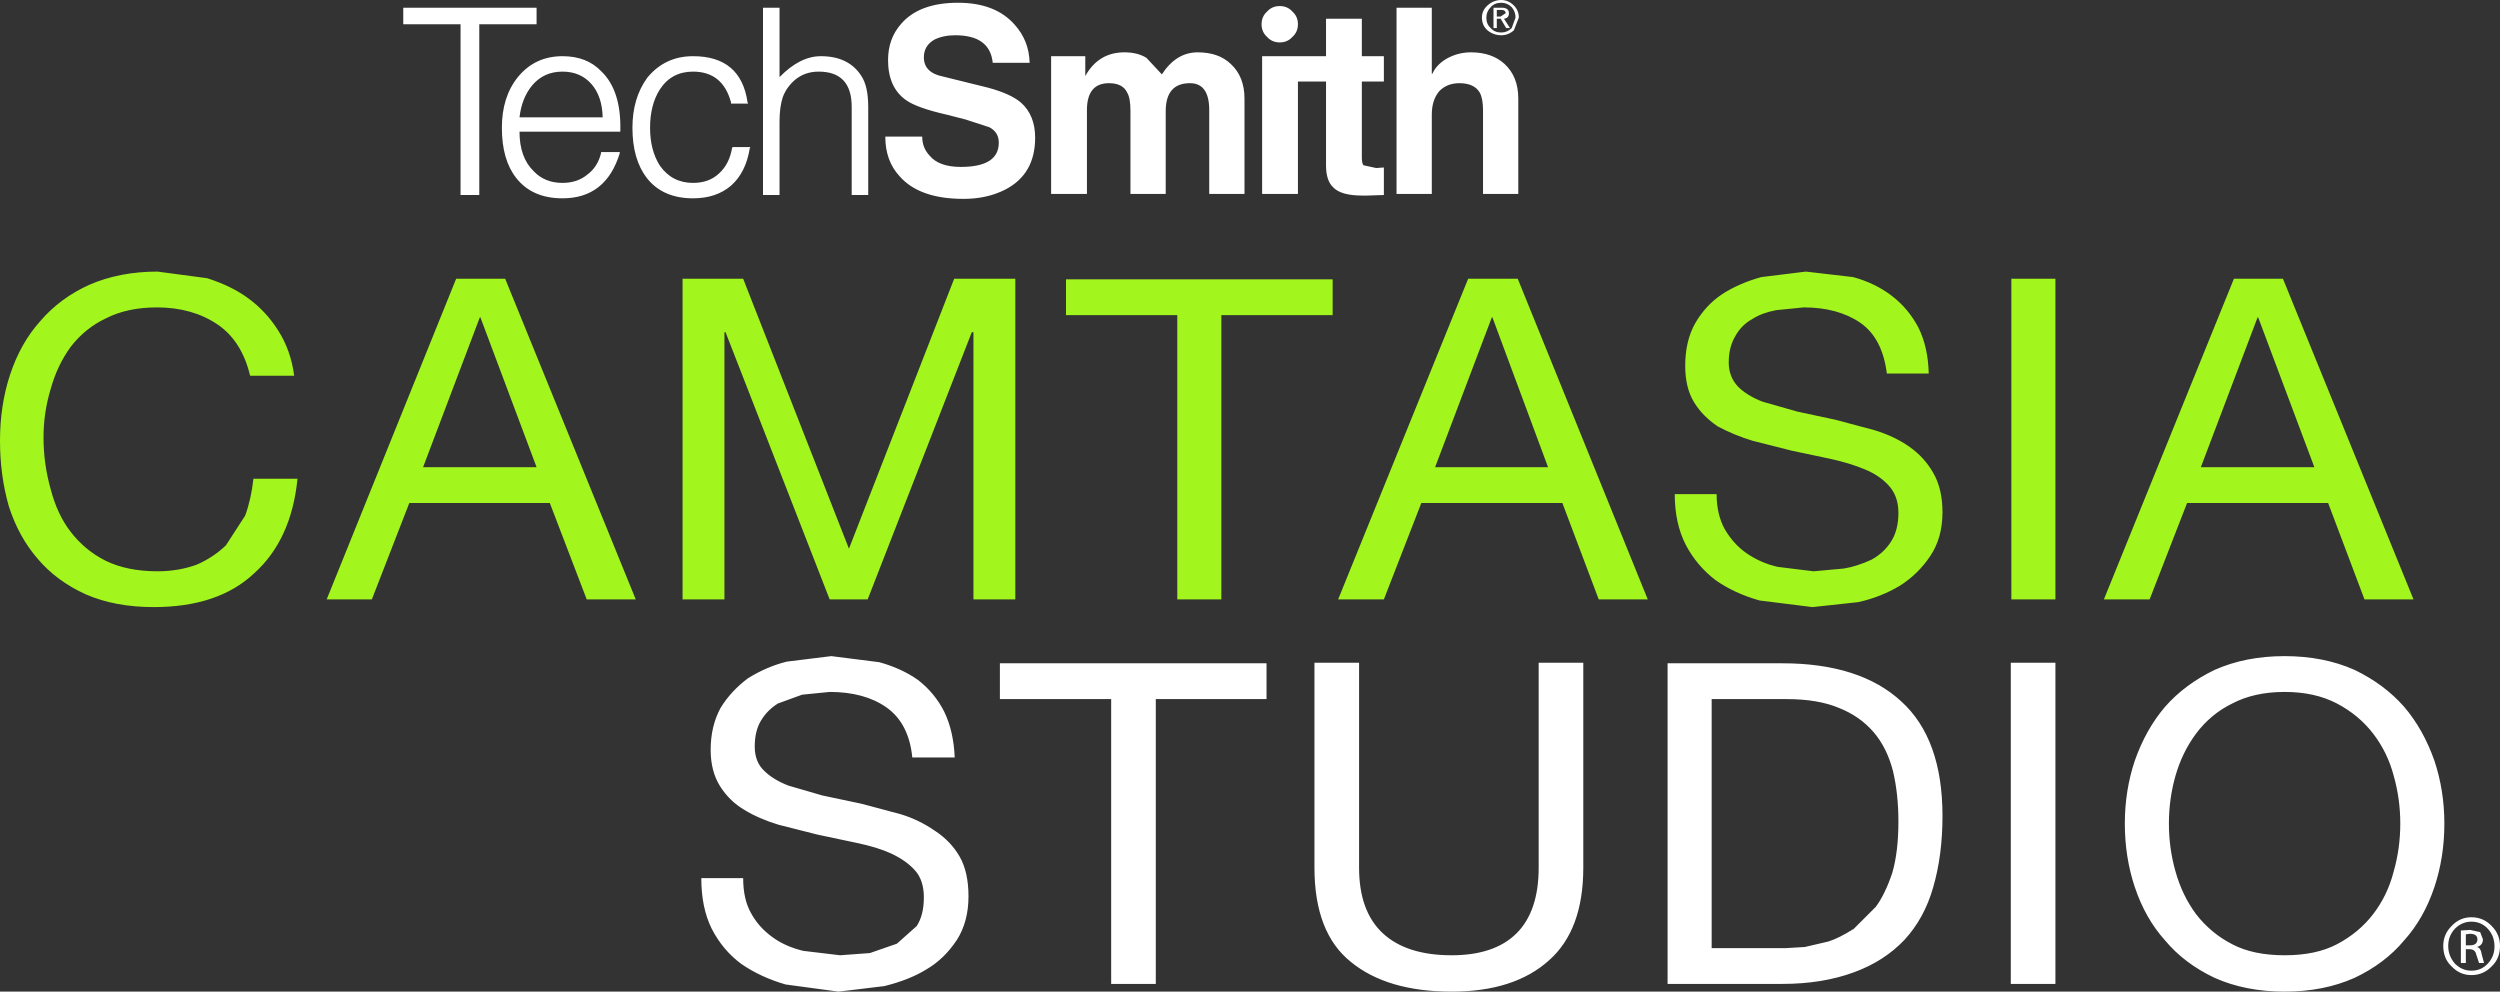
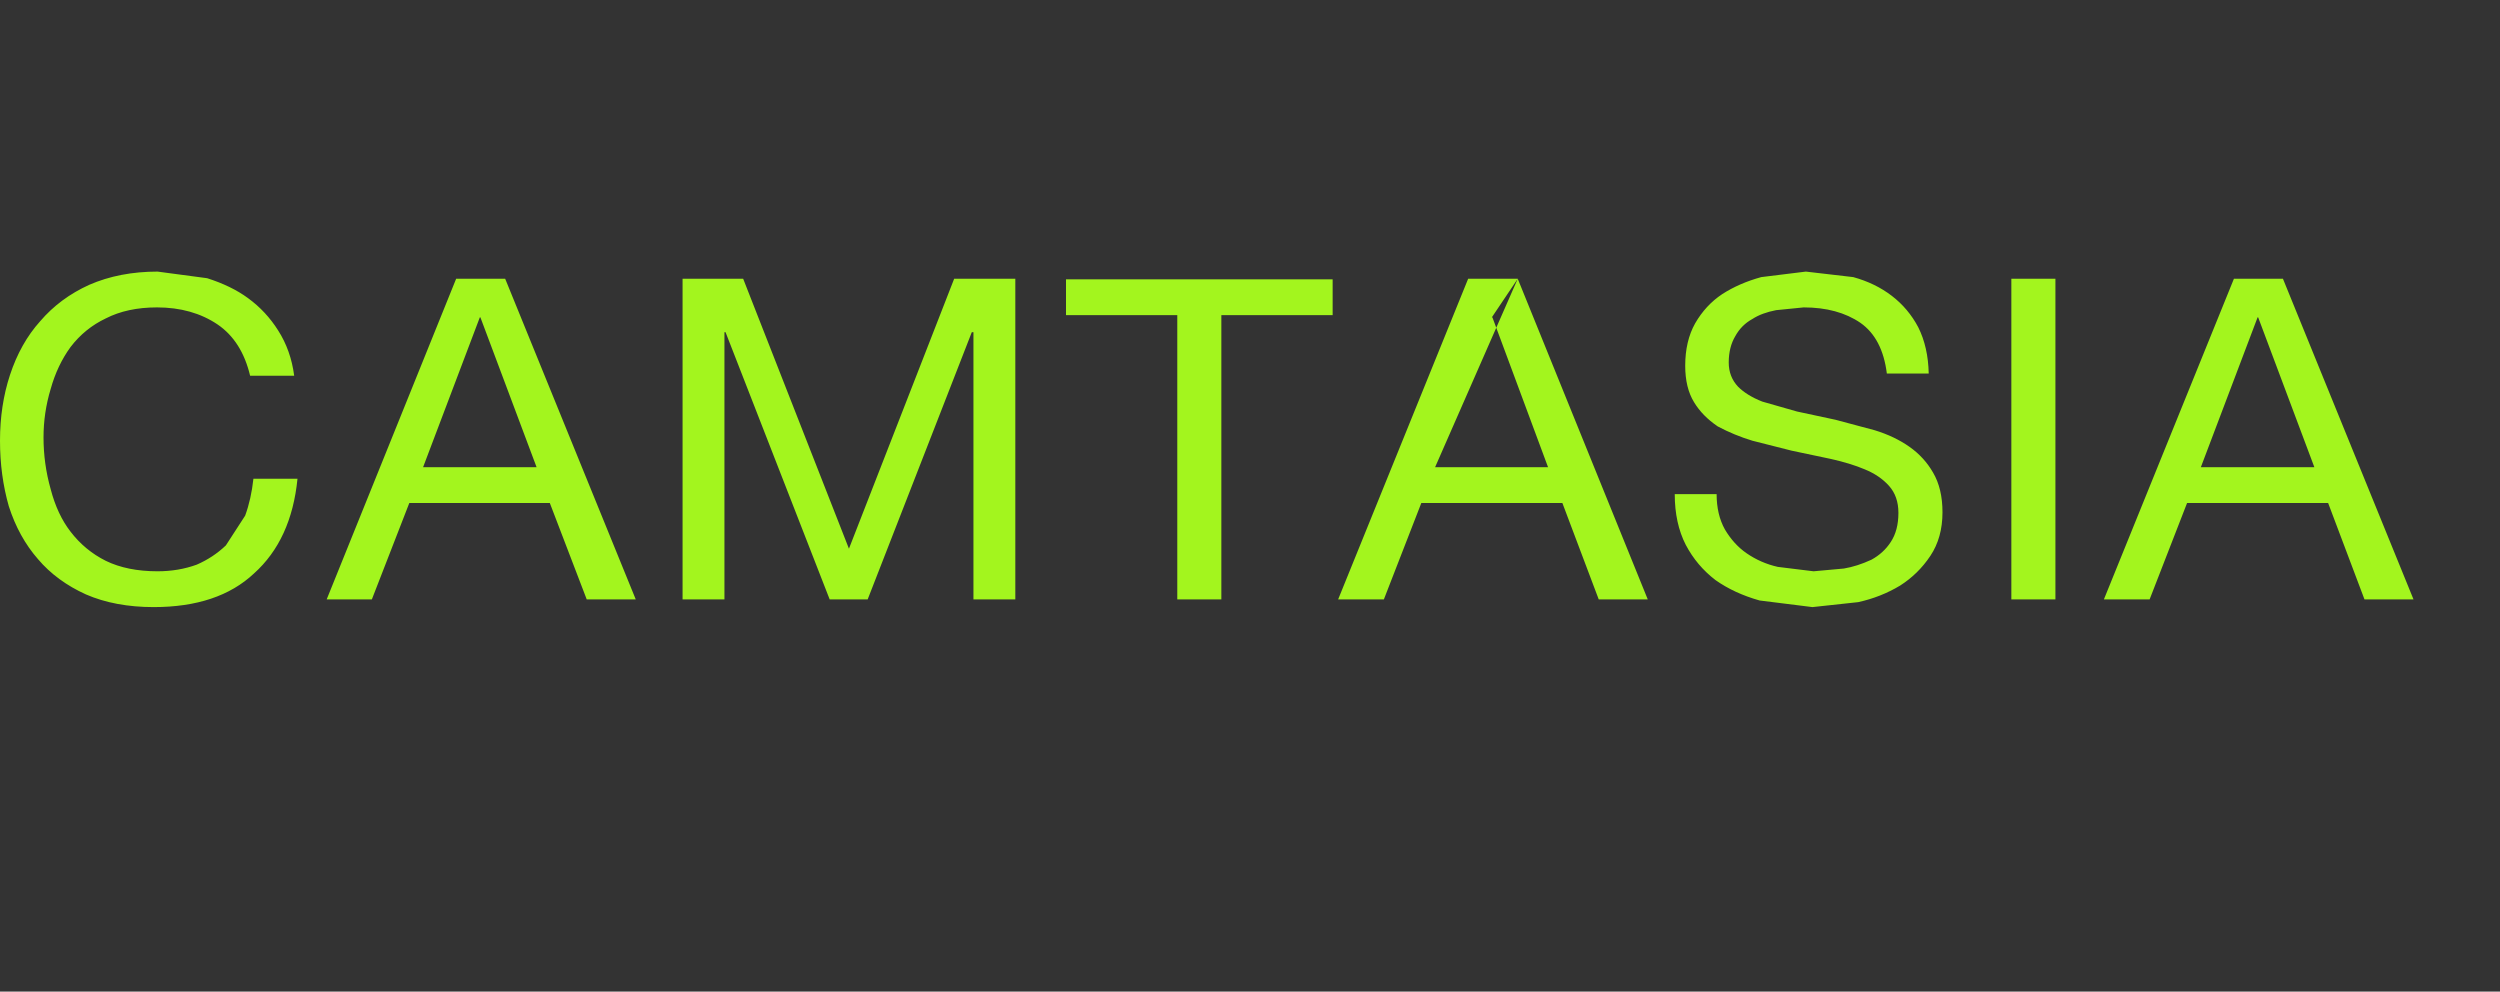
<svg xmlns="http://www.w3.org/2000/svg" height="90.0px" width="226.9px">
  <rect width="100%" height="100%" fill="#333333" stroke="none" />
  <g transform="matrix(1.0, 0.0, 0.0, 1.0, 0.0, 0.0)">
-     <path d="M204.9 28.8 L199.75 42.4 210.05 42.4 204.95 28.8 204.9 28.8 M207.2 25.3 L219.05 54.4 214.6 54.4 211.3 45.65 198.5 45.65 195.1 54.4 190.95 54.4 202.75 25.3 207.2 25.3 M186.55 25.3 L186.55 54.4 182.55 54.4 182.55 25.3 186.55 25.3 M174.1 29.7 Q175.0 31.5 175.05 33.9 L171.25 33.9 Q170.85 30.7 168.85 29.3 166.8 27.9 163.7 27.9 L161.2 28.15 Q159.9 28.4 159.05 28.95 158.05 29.5 157.5 30.5 156.9 31.5 156.9 32.9 156.9 34.2 157.75 35.1 158.55 35.9 159.95 36.45 L163.1 37.35 166.6 38.1 170.15 39.05 Q171.95 39.6 173.3 40.55 174.65 41.5 175.45 42.9 176.3 44.35 176.3 46.5 176.3 48.8 175.2 50.45 174.1 52.1 172.45 53.15 170.7 54.2 168.65 54.65 L164.5 55.1 159.7 54.5 Q157.4 53.85 155.7 52.65 154.0 51.35 153.0 49.45 152.0 47.5 152.0 44.85 L155.8 44.85 Q155.8 46.7 156.55 48.05 157.35 49.4 158.5 50.2 159.8 51.1 161.35 51.45 L164.6 51.85 167.35 51.6 Q168.55 51.4 169.85 50.8 170.95 50.2 171.6 49.2 172.3 48.15 172.3 46.55 172.3 45.05 171.45 44.1 170.6 43.15 169.25 42.6 167.95 42.05 166.15 41.65 L162.6 40.9 159.05 40.0 Q157.4 39.5 155.9 38.7 154.5 37.75 153.75 36.5 152.95 35.2 152.95 33.2 152.95 30.95 153.85 29.35 154.8 27.7 156.3 26.7 157.85 25.7 159.85 25.15 L163.9 24.65 168.2 25.15 Q170.2 25.7 171.7 26.85 173.2 28.0 174.1 29.7 M120.95 28.6 L110.85 28.6 110.85 54.4 106.85 54.4 106.85 28.6 96.75 28.6 96.75 25.35 120.95 25.35 120.95 28.6 M137.75 25.3 L149.55 54.4 145.1 54.4 141.8 45.65 129.0 45.65 125.6 54.4 121.45 54.4 133.25 25.3 137.75 25.3 M135.4 28.8 L130.25 42.4 140.5 42.4 135.45 28.8 135.4 28.8 M92.15 25.3 L92.15 54.4 88.35 54.4 88.35 30.15 88.2 30.15 78.75 54.4 75.3 54.4 65.85 30.15 65.75 30.15 65.75 54.4 61.95 54.4 61.95 25.3 67.45 25.3 77.05 49.8 86.6 25.3 92.15 25.3 M53.25 54.4 L49.9 45.65 37.15 45.65 33.75 54.4 29.65 54.4 41.4 25.3 45.85 25.3 57.7 54.4 53.25 54.4 M43.55 28.8 L38.4 42.4 48.7 42.4 43.6 28.8 43.55 28.8 M18.8 25.25 Q21.0 25.95 22.5 27.05 24.15 28.25 25.25 30.0 26.4 31.8 26.7 34.1 L22.7 34.1 Q21.95 30.95 19.75 29.45 17.45 27.9 14.25 27.9 11.55 27.9 9.6 28.9 7.7 29.8 6.4 31.5 5.2 33.15 4.6 35.3 3.95 37.45 3.95 39.7 3.95 42.1 4.6 44.4 5.2 46.7 6.4 48.25 7.7 49.95 9.6 50.9 11.55 51.85 14.3 51.85 16.2 51.85 17.85 51.25 19.35 50.6 20.5 49.5 L22.25 46.8 Q22.8 45.3 23.0 43.45 L27.0 43.45 Q26.45 49.0 23.05 52.05 19.8 55.1 13.95 55.1 10.45 55.1 7.8 53.95 5.15 52.75 3.45 50.75 1.7 48.75 0.8 45.95 0.0 43.15 0.0 40.0 0.0 36.8 0.9 34.05 1.85 31.15 3.65 29.15 5.45 27.05 8.1 25.85 10.85 24.65 14.3 24.65 L18.8 25.25" fill="#a3f51e" fill-rule="evenodd" stroke="none" />
-     <path d="M186.55 60.15 L186.55 89.3 182.5 89.3 182.5 60.15 186.55 60.15 M207.35 59.55 Q210.9 59.55 213.7 60.8 216.4 62.1 218.2 64.15 219.95 66.2 220.95 69.05 221.85 71.75 221.85 74.75 221.85 77.8 220.95 80.5 220.0 83.35 218.2 85.35 216.45 87.45 213.7 88.75 210.9 90.0 207.35 90.0 203.8 90.0 201.0 88.75 198.25 87.45 196.5 85.35 194.7 83.35 193.75 80.5 192.85 77.8 192.85 74.75 192.85 71.75 193.75 69.05 194.75 66.2 196.5 64.15 198.3 62.1 201.0 60.8 203.8 59.55 207.35 59.55 M207.35 62.8 Q204.6 62.8 202.6 63.85 200.65 64.8 199.3 66.6 198.05 68.3 197.45 70.4 196.85 72.5 196.85 74.75 196.85 77.0 197.45 79.1 198.05 81.25 199.3 82.95 200.65 84.7 202.6 85.7 204.5 86.7 207.35 86.7 210.2 86.7 212.1 85.7 214.1 84.65 215.4 82.95 216.7 81.25 217.25 79.1 217.85 77.0 217.85 74.75 217.85 72.5 217.25 70.4 216.7 68.3 215.4 66.6 214.1 64.9 212.1 63.85 210.1 62.8 207.35 62.8 M136.3 0.7 Q136.95 0.7 136.95 1.2 136.95 1.65 136.5 1.7 L137.05 2.55 136.7 2.55 136.2 1.7 135.85 1.7 135.85 2.55 135.55 2.55 135.55 0.7 136.3 0.7 M136.65 1.2 Q136.65 0.9 136.25 0.9 L135.85 0.9 135.85 1.5 136.2 1.5 136.65 1.2 M135.0 2.75 Q134.5 2.3 134.5 1.6 134.5 0.95 135.0 0.5 135.55 0.0 136.25 0.0 136.9 0.0 137.4 0.5 137.85 0.95 137.85 1.6 L137.4 2.75 Q136.9 3.2 136.25 3.2 135.55 3.2 135.0 2.75 M135.3 0.65 Q134.9 1.05 134.9 1.6 134.9 2.2 135.3 2.55 135.65 2.95 136.25 2.95 136.8 2.95 137.2 2.55 L137.55 1.6 Q137.55 1.05 137.2 0.65 136.8 0.25 136.25 0.25 135.65 0.25 135.3 0.65 M129.95 0.7 L129.95 6.7 130.0 6.7 Q130.35 5.9 131.25 5.35 132.3 4.75 133.5 4.75 135.4 4.75 136.55 5.8 137.8 6.95 137.8 8.95 L137.8 17.6 134.6 17.6 134.6 10.0 Q134.6 8.95 134.3 8.4 133.8 7.55 132.45 7.55 131.35 7.55 130.65 8.25 129.95 9.05 129.95 10.4 L129.95 17.6 126.75 17.6 126.75 0.7 129.95 0.7 M120.35 1.7 L123.6 1.7 123.6 5.1 125.6 5.1 125.6 7.4 123.6 7.4 123.6 14.25 Q123.6 14.85 123.75 15.0 L124.9 15.25 125.6 15.2 125.6 17.7 124.05 17.75 123.65 17.75 Q121.7 17.75 121.0 17.0 120.35 16.4 120.35 15.0 L120.35 7.4 117.8 7.4 117.8 17.6 114.55 17.6 114.55 5.1 120.35 5.1 120.35 1.7 M115.0 1.05 Q115.45 0.55 116.15 0.55 116.85 0.55 117.3 1.05 117.8 1.5 117.8 2.2 117.8 2.9 117.3 3.35 116.85 3.85 116.15 3.85 115.45 3.85 115.0 3.35 114.5 2.9 114.5 2.2 114.5 1.5 115.0 1.05 M112.95 8.95 L112.95 17.6 109.75 17.6 109.75 10.0 Q109.75 7.55 108.0 7.55 105.8 7.55 105.8 10.1 L105.8 17.6 102.6 17.6 102.6 10.05 Q102.6 8.9 102.3 8.4 101.9 7.55 100.65 7.55 98.65 7.55 98.65 10.0 L98.65 17.6 95.4 17.6 95.4 5.1 98.5 5.1 98.5 6.9 Q99.7 4.75 102.05 4.75 103.25 4.75 104.05 5.25 L105.45 6.75 Q106.75 4.75 108.7 4.75 110.6 4.75 111.7 5.8 112.95 6.95 112.95 8.95 M123.35 60.15 L123.35 78.75 Q123.35 82.7 125.5 84.7 127.65 86.7 131.75 86.7 135.65 86.7 137.65 84.7 139.65 82.7 139.65 78.75 L139.65 60.15 143.7 60.15 143.7 78.75 Q143.7 84.4 140.6 87.15 137.45 90.0 131.75 90.0 125.9 90.0 122.6 87.3 119.3 84.65 119.3 78.75 L119.3 60.15 123.35 60.15 M114.95 63.45 L104.9 63.45 104.9 89.3 100.85 89.3 100.85 63.45 90.75 63.45 90.75 60.2 114.95 60.2 114.95 63.45 M162.15 63.45 L155.35 63.45 155.35 86.05 162.1 86.05 163.8 85.95 165.95 85.45 Q166.9 85.15 168.25 84.3 L170.25 82.3 Q171.1 81.15 171.75 79.2 172.3 77.3 172.3 74.55 172.3 72.05 171.8 69.95 171.25 67.85 170.05 66.45 168.8 65.0 166.9 64.25 165.0 63.45 162.15 63.45 M161.75 60.2 Q168.8 60.2 172.55 63.65 176.3 67.05 176.3 74.05 176.3 77.65 175.45 80.55 174.65 83.35 172.85 85.3 171.0 87.25 168.25 88.25 165.4 89.3 161.75 89.3 L151.35 89.3 151.35 60.2 161.75 60.2 M226.15 84.05 Q226.9 84.8 226.9 85.85 226.9 87.0 226.15 87.7 225.4 88.5 224.3 88.5 223.25 88.5 222.5 87.7 221.75 87.0 221.75 85.85 221.75 84.8 222.5 84.05 223.25 83.25 224.3 83.25 225.4 83.25 226.15 84.05 M224.85 85.25 Q224.85 84.75 224.15 84.75 L223.8 84.8 223.8 85.8 224.15 85.8 Q224.85 85.8 224.85 85.25 M225.35 85.25 Q225.35 85.8 224.8 85.95 225.15 86.0 225.25 86.65 L225.45 87.4 225.0 87.4 224.75 86.65 Q224.65 86.15 224.15 86.15 L223.8 86.15 223.8 87.4 223.35 87.4 223.35 84.45 224.2 84.4 225.1 84.6 225.35 85.25 M225.8 87.45 Q226.4 86.8 226.4 85.9 226.4 84.95 225.8 84.3 225.2 83.65 224.3 83.65 223.45 83.65 222.8 84.3 222.2 84.95 222.2 85.85 222.2 86.75 222.8 87.45 223.45 88.1 224.3 88.1 225.2 88.1 225.8 87.45 M86.95 0.25 Q90.35 0.25 92.1 2.25 93.4 3.7 93.45 5.7 L90.1 5.7 Q89.85 3.2 86.7 3.2 85.6 3.2 84.8 3.6 83.85 4.15 83.85 5.2 83.85 6.6 85.6 6.95 L89.65 7.95 Q91.7 8.5 92.65 9.3 93.95 10.45 93.95 12.5 93.95 15.8 91.25 17.2 89.6 18.05 87.45 18.05 83.45 18.05 81.65 16.0 80.35 14.6 80.35 12.4 L83.7 12.4 Q83.7 13.4 84.35 14.1 85.2 15.15 87.2 15.15 90.65 15.15 90.65 12.95 90.65 12.0 89.8 11.55 L87.65 10.85 85.9 10.4 Q83.25 9.8 82.25 9.1 80.6 7.95 80.6 5.45 80.6 3.5 81.8 2.15 83.45 0.25 86.95 0.25 M56.3 11.9 L56.3 11.95 47.15 11.95 Q47.15 14.3 48.45 15.55 49.45 16.6 51.05 16.6 52.4 16.6 53.3 15.85 54.25 15.15 54.55 13.9 L54.55 13.8 56.25 13.8 56.25 13.9 Q55.0 18.0 51.05 18.0 48.3 18.0 46.85 16.15 45.55 14.5 45.55 11.6 45.55 8.8 47.0 7.0 48.55 5.1 51.05 5.1 53.25 5.1 54.55 6.45 56.4 8.2 56.3 11.9 M54.7 10.65 Q54.65 8.75 53.7 7.65 52.7 6.5 51.05 6.5 49.35 6.5 48.3 7.75 47.35 8.9 47.15 10.65 L54.7 10.65 M67.85 9.3 L67.9 9.4 66.35 9.4 66.35 9.3 Q65.6 6.5 62.9 6.5 60.95 6.5 59.9 8.1 59.0 9.5 59.0 11.6 59.0 13.65 59.9 15.05 61.0 16.6 62.9 16.6 64.35 16.6 65.25 15.75 66.2 14.9 66.45 13.4 L66.5 13.35 68.1 13.35 68.05 13.45 Q67.7 15.65 66.35 16.85 65.0 18.0 62.9 18.0 60.15 18.0 58.7 16.15 57.4 14.45 57.4 11.6 57.4 8.9 58.75 7.05 60.35 5.1 62.9 5.1 67.25 5.1 67.85 9.3 M69.25 0.7 L70.75 0.7 70.75 7.0 Q72.6 5.1 74.5 5.1 77.0 5.1 78.15 6.85 78.8 7.8 78.8 9.7 L78.8 17.7 77.3 17.7 77.3 9.7 Q77.3 6.5 74.3 6.5 73.05 6.5 72.15 7.25 71.4 7.9 71.05 8.8 70.75 9.7 70.75 11.05 L70.75 17.7 69.25 17.7 69.25 0.7 M71.4 60.05 L75.45 59.55 79.8 60.1 Q81.8 60.65 83.3 61.7 84.85 62.9 85.7 64.6 86.55 66.35 86.65 68.75 L82.8 68.75 Q82.5 65.65 80.45 64.2 78.45 62.8 75.3 62.8 L72.8 63.05 70.6 63.85 Q69.65 64.45 69.1 65.35 68.5 66.3 68.5 67.75 68.5 69.15 69.35 69.95 70.15 70.75 71.55 71.3 L74.65 72.2 78.2 72.95 81.75 73.9 Q83.4 74.4 84.85 75.4 86.3 76.35 87.1 77.75 87.9 79.15 87.9 81.35 87.9 83.65 86.85 85.3 85.7 87.05 84.05 88.0 82.5 88.95 80.25 89.5 L76.1 90.0 71.3 89.35 Q69.05 88.7 67.3 87.5 65.6 86.25 64.6 84.3 63.65 82.4 63.65 79.7 L67.45 79.7 Q67.45 81.6 68.15 82.85 68.85 84.15 70.1 85.05 71.25 85.9 72.9 86.3 L76.25 86.7 78.95 86.5 81.4 85.65 83.2 84.05 Q83.85 83.05 83.85 81.45 83.85 79.9 83.05 79.0 82.25 78.1 80.85 77.45 79.65 76.9 77.75 76.5 L74.2 75.75 70.65 74.85 Q68.85 74.3 67.55 73.5 66.2 72.7 65.35 71.35 64.5 70.0 64.5 68.05 64.5 65.9 65.4 64.25 66.35 62.7 67.9 61.55 69.6 60.5 71.4 60.05 M48.7 0.7 L48.7 2.2 43.5 2.2 43.5 17.7 41.8 17.7 41.8 2.2 36.6 2.2 36.6 0.7 48.7 0.7" fill="#ffffff" fill-rule="evenodd" stroke="none" />
+     <path d="M204.9 28.8 L199.75 42.4 210.05 42.4 204.95 28.8 204.9 28.8 M207.2 25.3 L219.05 54.4 214.6 54.4 211.3 45.65 198.5 45.65 195.1 54.4 190.95 54.4 202.75 25.3 207.2 25.3 M186.55 25.3 L186.55 54.4 182.55 54.4 182.55 25.3 186.55 25.3 M174.1 29.7 Q175.0 31.5 175.05 33.9 L171.25 33.9 Q170.85 30.7 168.85 29.3 166.8 27.9 163.7 27.9 L161.2 28.15 Q159.9 28.4 159.05 28.95 158.05 29.5 157.5 30.5 156.9 31.5 156.9 32.9 156.9 34.2 157.75 35.1 158.55 35.9 159.95 36.45 L163.1 37.35 166.6 38.1 170.15 39.05 Q171.95 39.6 173.3 40.55 174.65 41.5 175.45 42.9 176.3 44.35 176.3 46.5 176.3 48.8 175.2 50.45 174.1 52.1 172.45 53.15 170.7 54.2 168.65 54.65 L164.5 55.1 159.7 54.5 Q157.4 53.85 155.7 52.65 154.0 51.35 153.0 49.45 152.0 47.5 152.0 44.85 L155.8 44.85 Q155.8 46.7 156.55 48.05 157.35 49.4 158.5 50.2 159.8 51.1 161.35 51.45 L164.6 51.85 167.35 51.6 Q168.55 51.4 169.85 50.8 170.95 50.2 171.6 49.2 172.3 48.15 172.3 46.55 172.3 45.05 171.45 44.1 170.6 43.15 169.25 42.6 167.95 42.05 166.15 41.65 L162.6 40.9 159.05 40.0 Q157.4 39.5 155.9 38.7 154.5 37.75 153.75 36.5 152.95 35.2 152.95 33.2 152.95 30.95 153.85 29.35 154.8 27.7 156.3 26.7 157.85 25.7 159.85 25.15 L163.9 24.65 168.2 25.15 Q170.2 25.7 171.7 26.85 173.2 28.0 174.1 29.7 M120.95 28.6 L110.85 28.6 110.85 54.4 106.85 54.4 106.85 28.6 96.75 28.6 96.75 25.35 120.95 25.35 120.95 28.6 M137.75 25.3 L149.55 54.4 145.1 54.4 141.8 45.65 129.0 45.65 125.6 54.4 121.45 54.4 133.25 25.3 137.75 25.3 L130.25 42.4 140.5 42.4 135.45 28.8 135.4 28.8 M92.15 25.3 L92.15 54.4 88.35 54.4 88.35 30.15 88.2 30.15 78.75 54.4 75.3 54.4 65.85 30.15 65.75 30.15 65.75 54.4 61.95 54.4 61.95 25.3 67.45 25.3 77.05 49.8 86.6 25.3 92.15 25.3 M53.25 54.4 L49.9 45.65 37.15 45.65 33.75 54.4 29.65 54.4 41.4 25.3 45.85 25.3 57.7 54.4 53.25 54.4 M43.55 28.8 L38.4 42.4 48.7 42.4 43.6 28.8 43.55 28.8 M18.8 25.25 Q21.0 25.95 22.5 27.05 24.15 28.25 25.25 30.0 26.4 31.8 26.7 34.1 L22.7 34.1 Q21.95 30.95 19.75 29.45 17.45 27.9 14.25 27.9 11.55 27.9 9.6 28.9 7.7 29.8 6.4 31.5 5.2 33.15 4.6 35.3 3.95 37.45 3.95 39.7 3.95 42.1 4.6 44.4 5.2 46.7 6.4 48.25 7.7 49.95 9.6 50.9 11.55 51.85 14.3 51.85 16.2 51.85 17.85 51.25 19.35 50.6 20.5 49.5 L22.25 46.8 Q22.8 45.3 23.0 43.45 L27.0 43.45 Q26.45 49.0 23.05 52.05 19.8 55.1 13.95 55.1 10.45 55.1 7.8 53.95 5.15 52.75 3.45 50.75 1.7 48.75 0.8 45.95 0.0 43.15 0.0 40.0 0.0 36.8 0.9 34.05 1.85 31.15 3.65 29.15 5.45 27.05 8.1 25.85 10.85 24.65 14.3 24.65 L18.8 25.25" fill="#a3f51e" fill-rule="evenodd" stroke="none" />
  </g>
</svg>